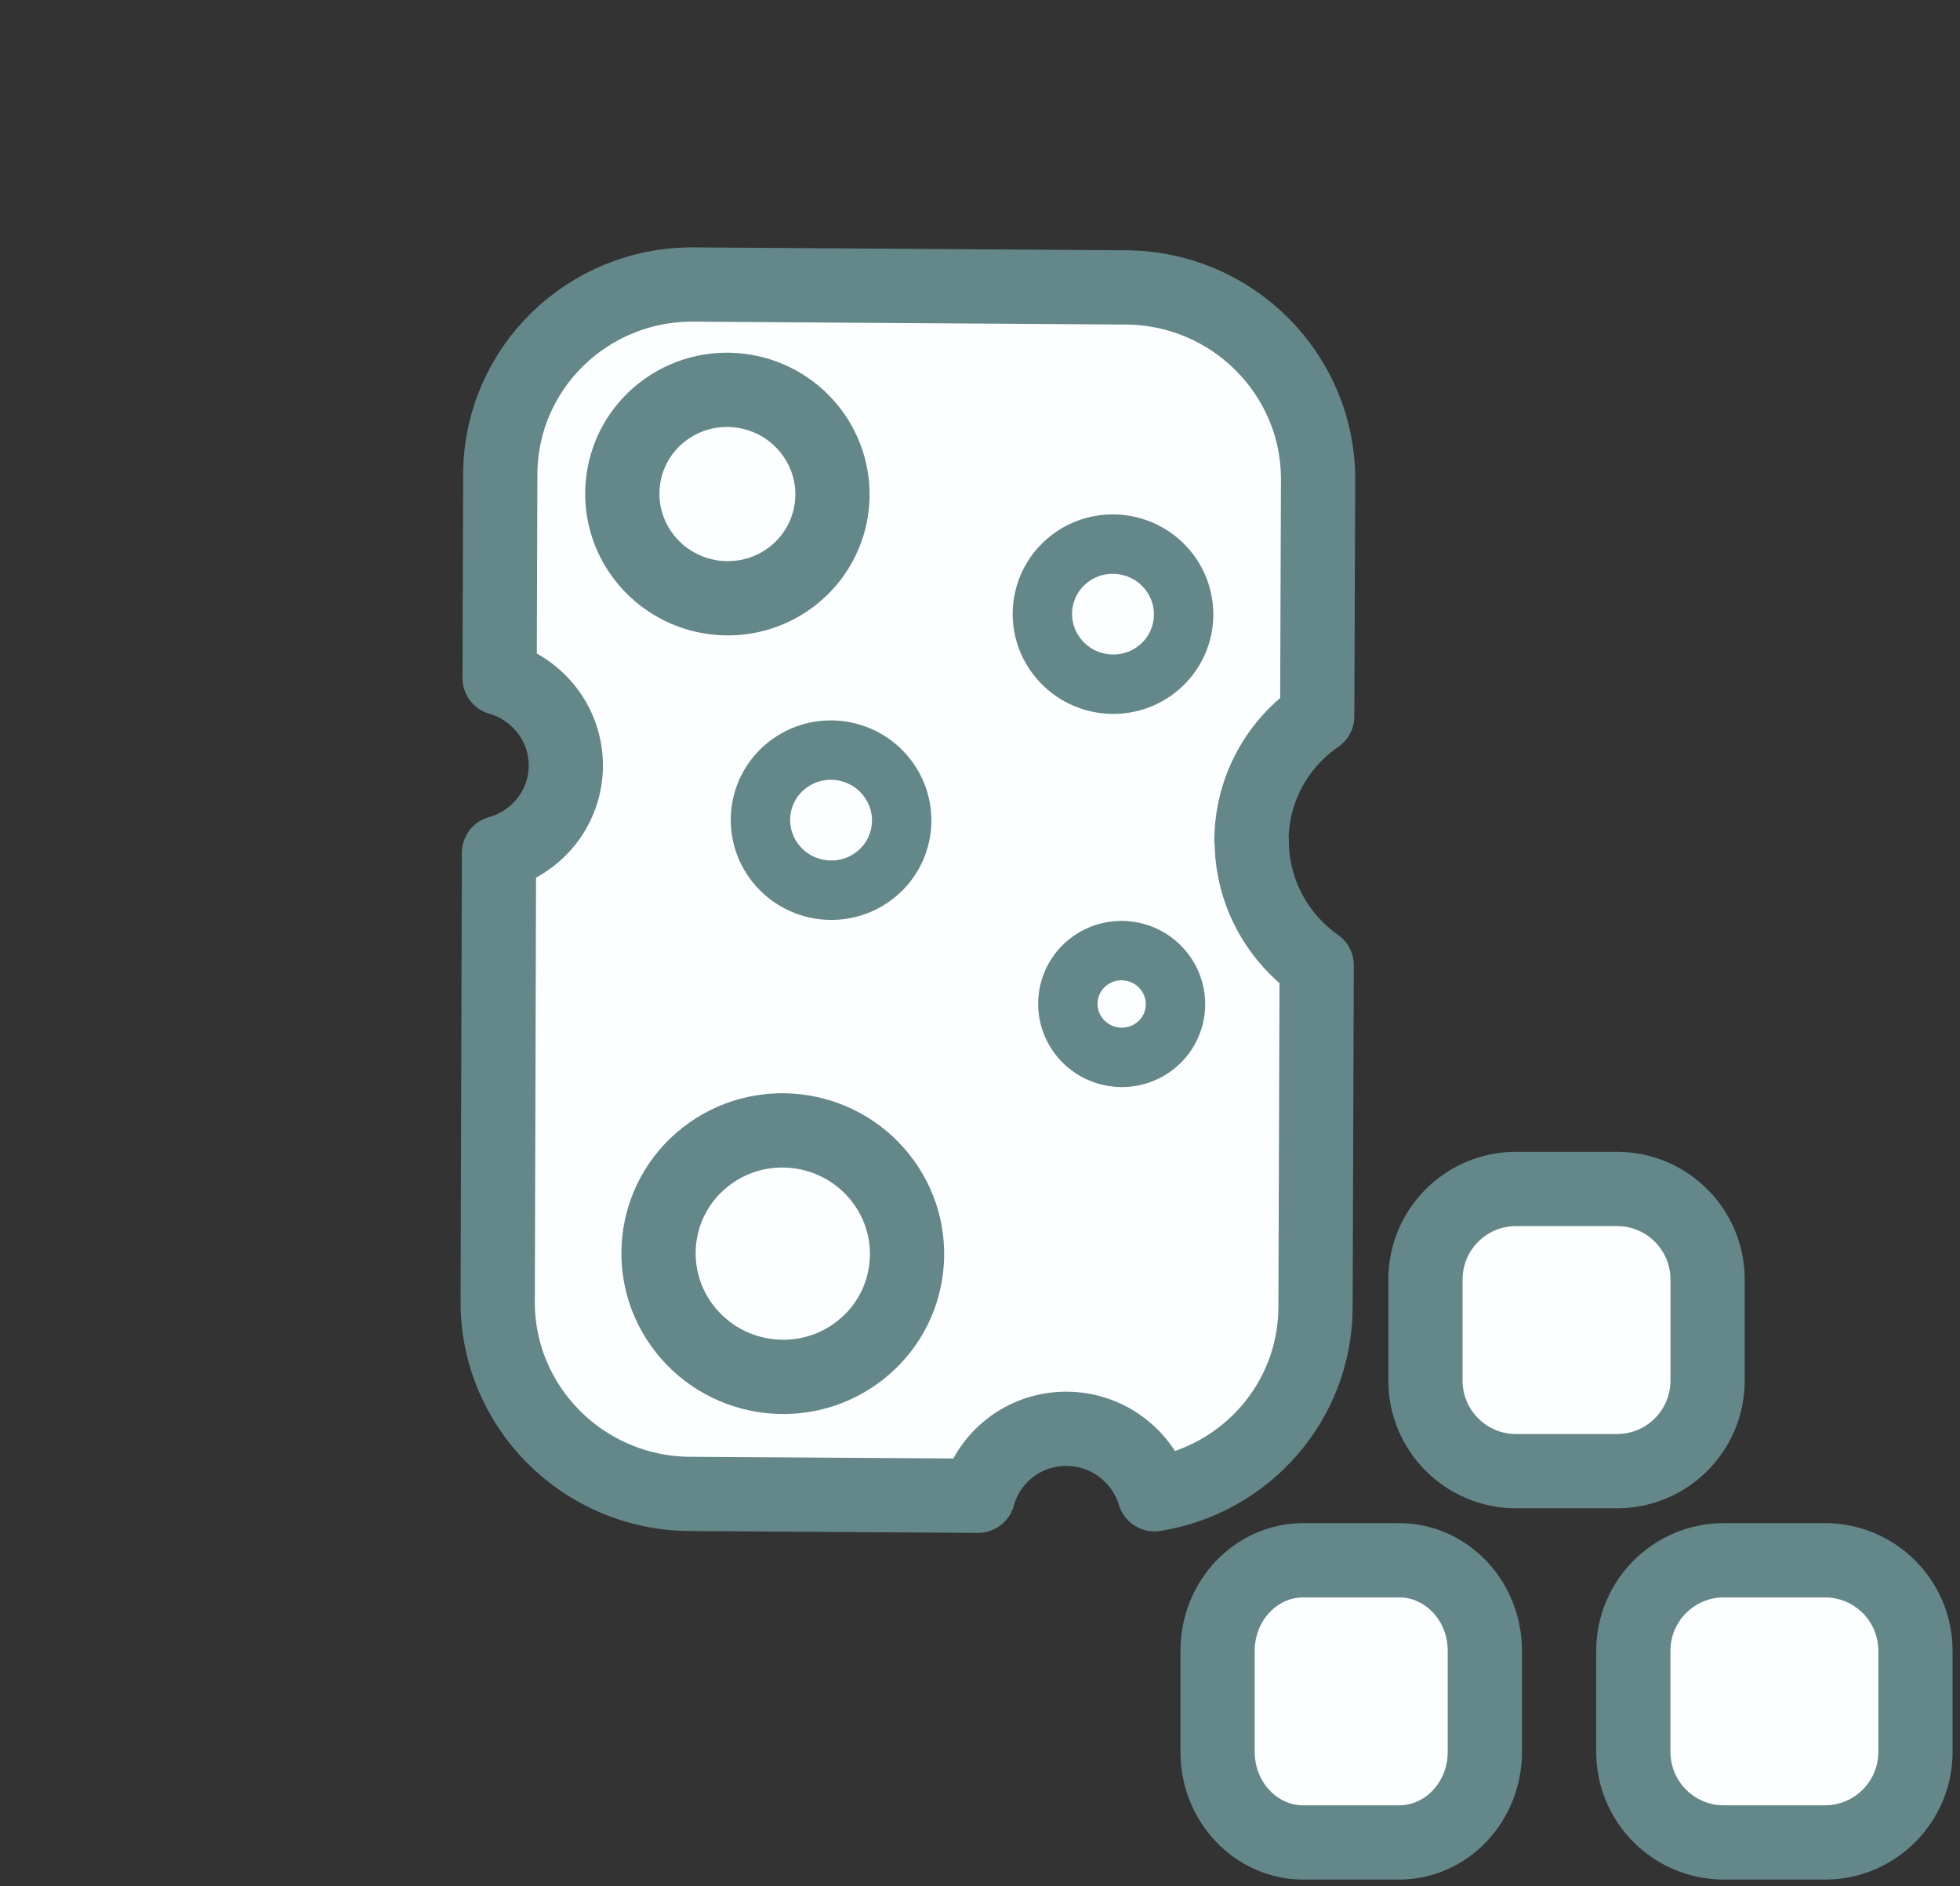
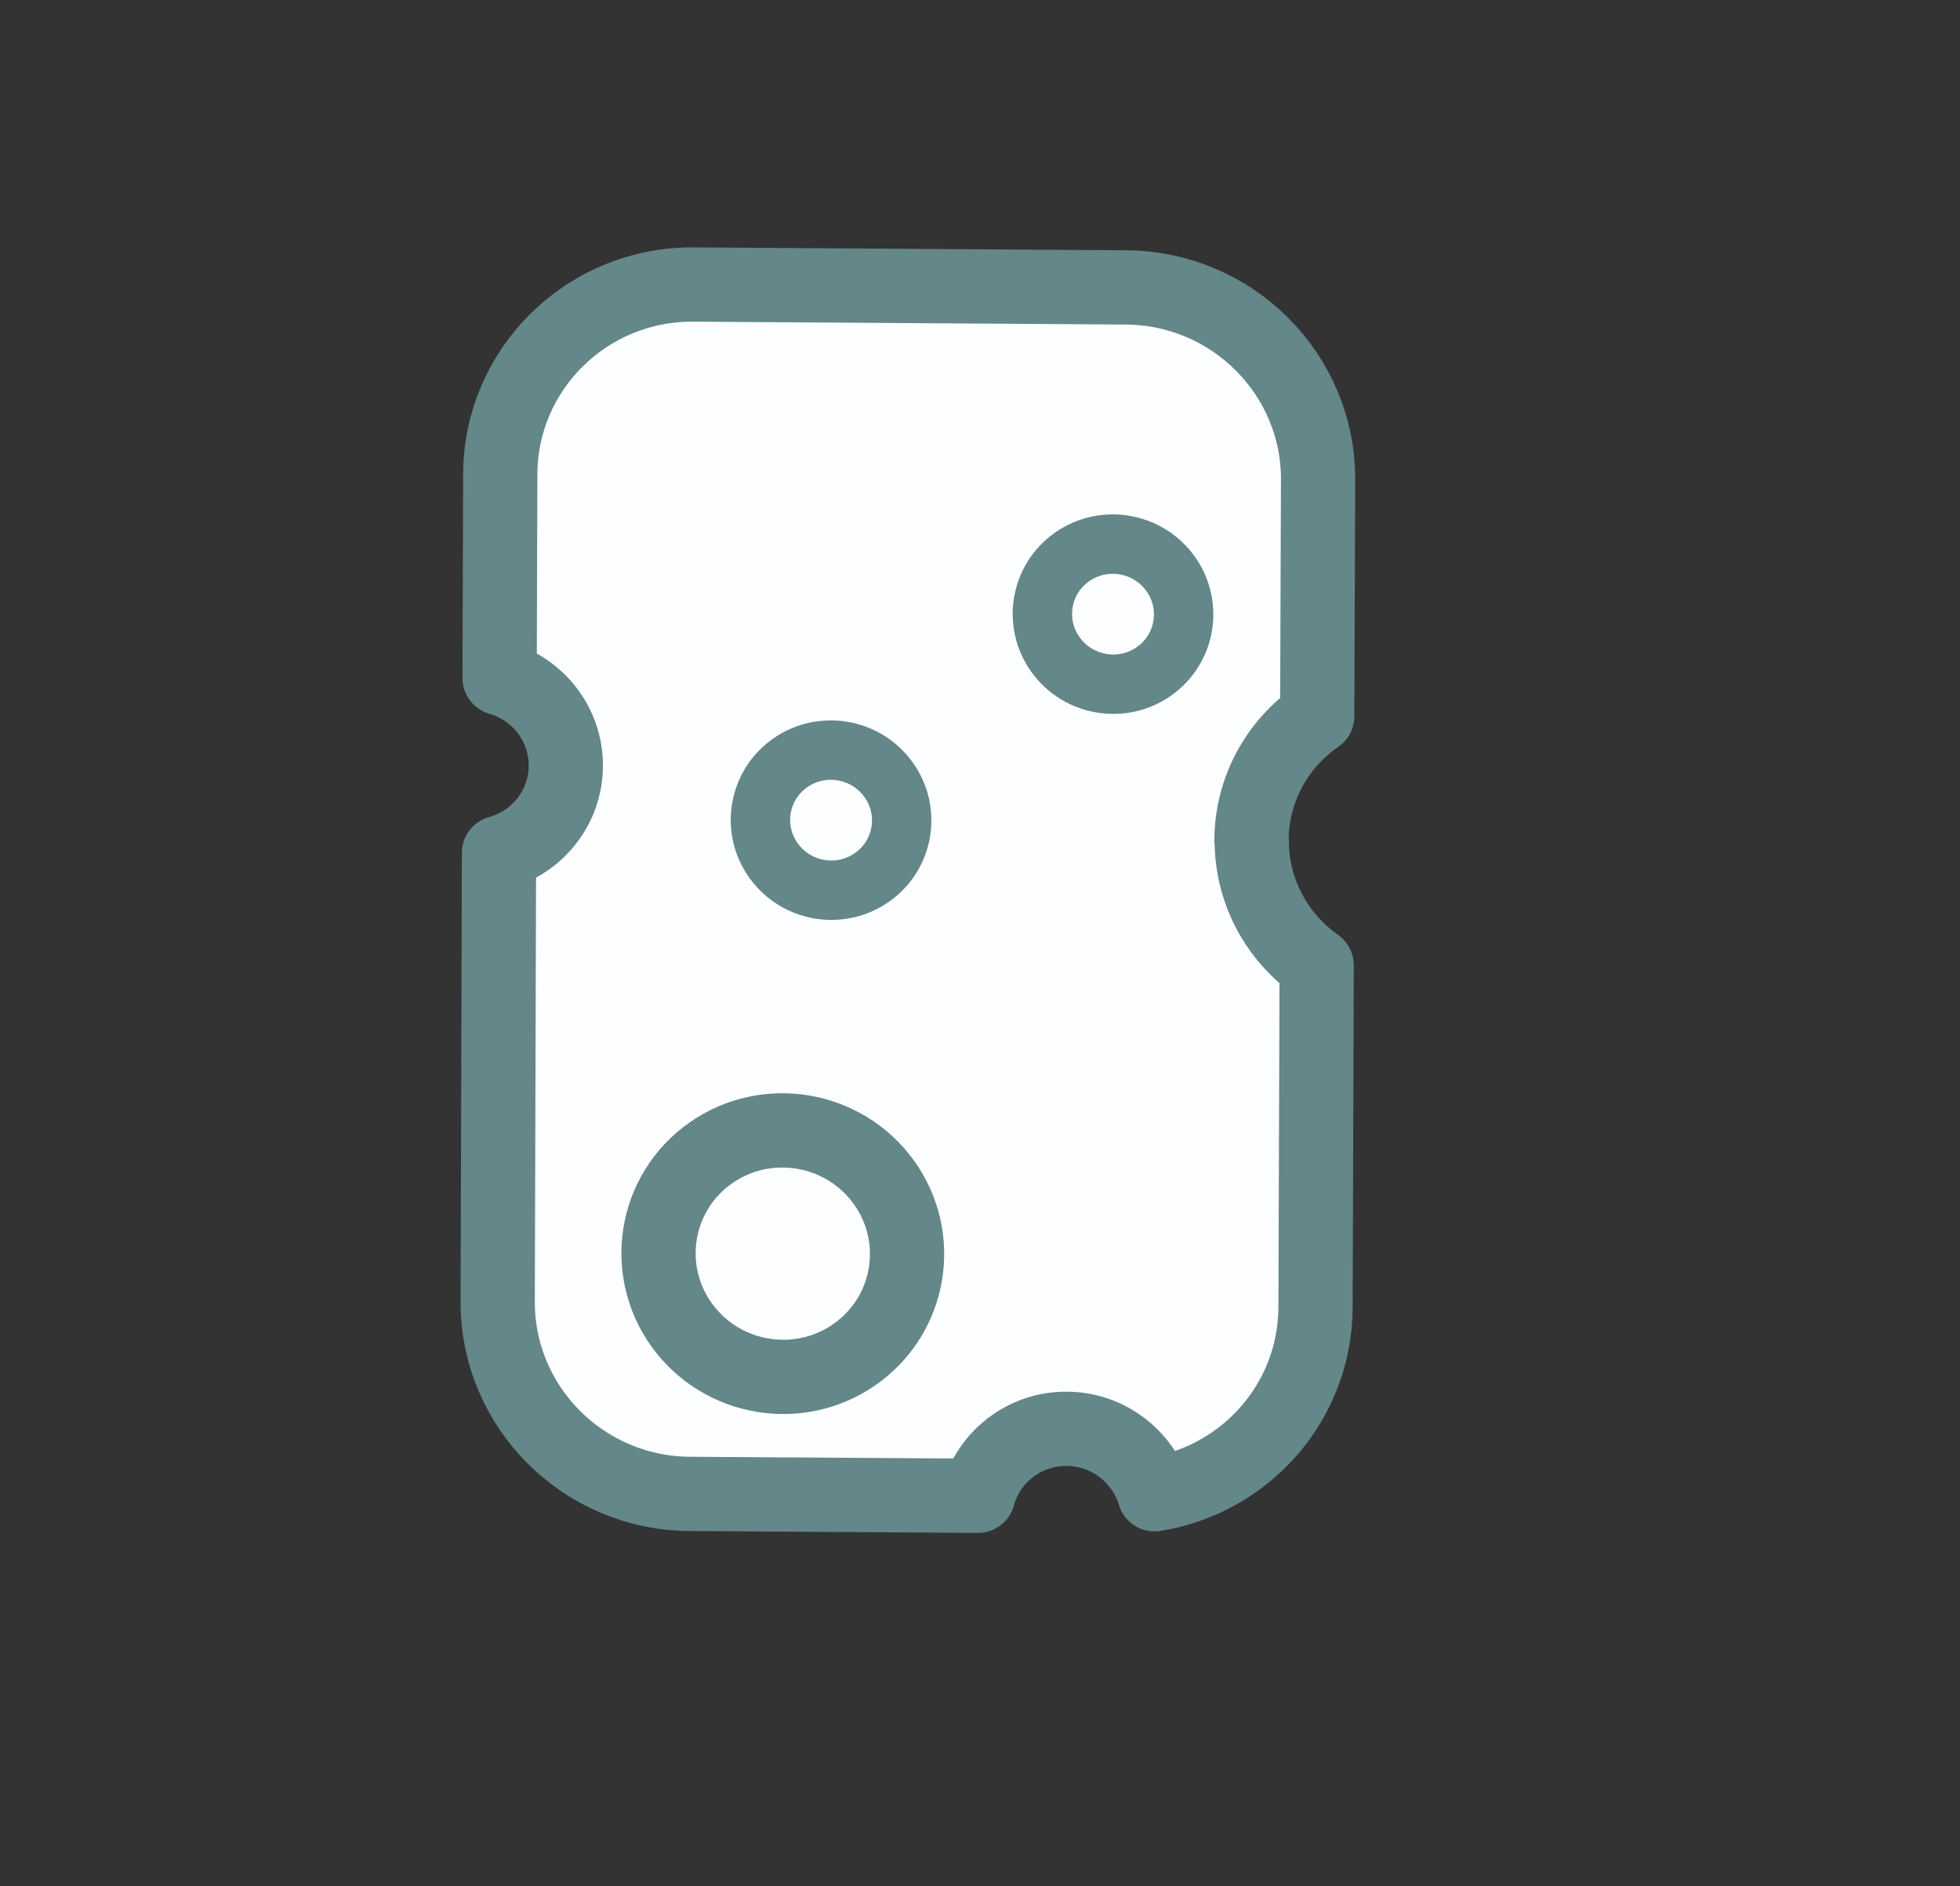
<svg xmlns="http://www.w3.org/2000/svg" width="132" height="127" viewBox="0 0 132 127" fill="none">
  <rect x="0" y="0" width="132" height="127" fill="#333333" stroke="none" />
  <path d="M84.282 56.583C84.3 53.115 86.043 50.063 88.71 48.226L88.769 32.295C88.79 25.196 82.999 19.398 75.84 19.352L46.699 19.157C39.539 19.111 33.712 24.832 33.691 31.931L33.648 45.653C36.231 46.396 38.118 48.767 38.106 51.566C38.094 54.365 36.19 56.705 33.606 57.422L33.519 87.641C33.498 94.74 39.289 100.538 46.448 100.584L65.868 100.71C66.582 98.1 68.981 96.183 71.845 96.201C74.636 96.219 76.99 98.081 77.751 100.609C83.891 99.63 88.58 94.378 88.597 88.005L88.675 64.991C86.021 63.117 84.29 60.046 84.3 56.569L84.282 56.583Z" fill="#FDFEFF" stroke="#648789" stroke-width="5" stroke-linecap="round" stroke-linejoin="round" />
-   <path d="M53.378 38.783C56.443 36.39 56.962 31.978 54.537 28.931C52.112 25.883 47.662 25.353 44.596 27.746C41.531 30.14 41.012 34.551 43.437 37.599C45.862 40.647 50.313 41.177 53.378 38.783Z" stroke="#648789" stroke-width="5" stroke-miterlimit="10" />
  <path d="M77.908 45.06C79.968 43.452 80.317 40.487 78.687 38.438C77.057 36.39 74.066 36.033 72.006 37.642C69.947 39.251 69.598 42.215 71.228 44.264C72.858 46.312 75.849 46.669 77.908 45.06Z" stroke="#648789" stroke-width="4" stroke-miterlimit="10" />
  <path d="M58.921 58.93C60.981 57.321 61.329 54.357 59.699 52.308C58.07 50.26 55.078 49.903 53.019 51.512C50.959 53.12 50.61 56.085 52.24 58.134C53.87 60.182 56.861 60.539 58.921 58.93Z" stroke="#648789" stroke-width="4" stroke-miterlimit="10" />
-   <path d="M77.79 70.425C79.359 69.199 79.625 66.94 78.383 65.379C77.142 63.818 74.862 63.546 73.293 64.772C71.723 65.998 71.457 68.257 72.699 69.818C73.941 71.379 76.22 71.65 77.79 70.425Z" stroke="#648789" stroke-width="4" stroke-miterlimit="10" />
  <path d="M57.911 90.933C61.535 88.103 62.149 82.886 59.282 79.282C56.414 75.678 51.151 75.051 47.526 77.881C43.902 80.712 43.288 85.929 46.155 89.533C49.023 93.137 54.286 93.764 57.911 90.933Z" stroke="#648789" stroke-width="5" stroke-miterlimit="10" />
-   <path d="M94.224 105.052H87.776C84.586 105.052 82 107.782 82 111.149V117.955C82 121.322 84.586 124.052 87.776 124.052H94.224C97.414 124.052 100 121.322 100 117.955V111.149C100 107.782 97.414 105.052 94.224 105.052Z" fill="#FDFEFF" stroke="#648789" stroke-width="5" stroke-linecap="round" stroke-linejoin="round" />
-   <path d="M122.903 105.052H116.097C112.73 105.052 110 107.782 110 111.149V117.955C110 121.322 112.73 124.052 116.097 124.052H122.903C126.27 124.052 129 121.322 129 117.955V111.149C129 107.782 126.27 105.052 122.903 105.052Z" fill="#FDFEFF" stroke="#648789" stroke-width="5" stroke-linecap="round" stroke-linejoin="round" />
-   <path d="M108.903 80.052H102.097C98.73 80.052 96 82.782 96 86.149V92.955C96 96.322 98.73 99.052 102.097 99.052H108.903C112.27 99.052 115 96.322 115 92.955V86.149C115 82.782 112.27 80.052 108.903 80.052Z" fill="#FDFEFF" stroke="#648789" stroke-width="5" stroke-linecap="round" stroke-linejoin="round" />
</svg>